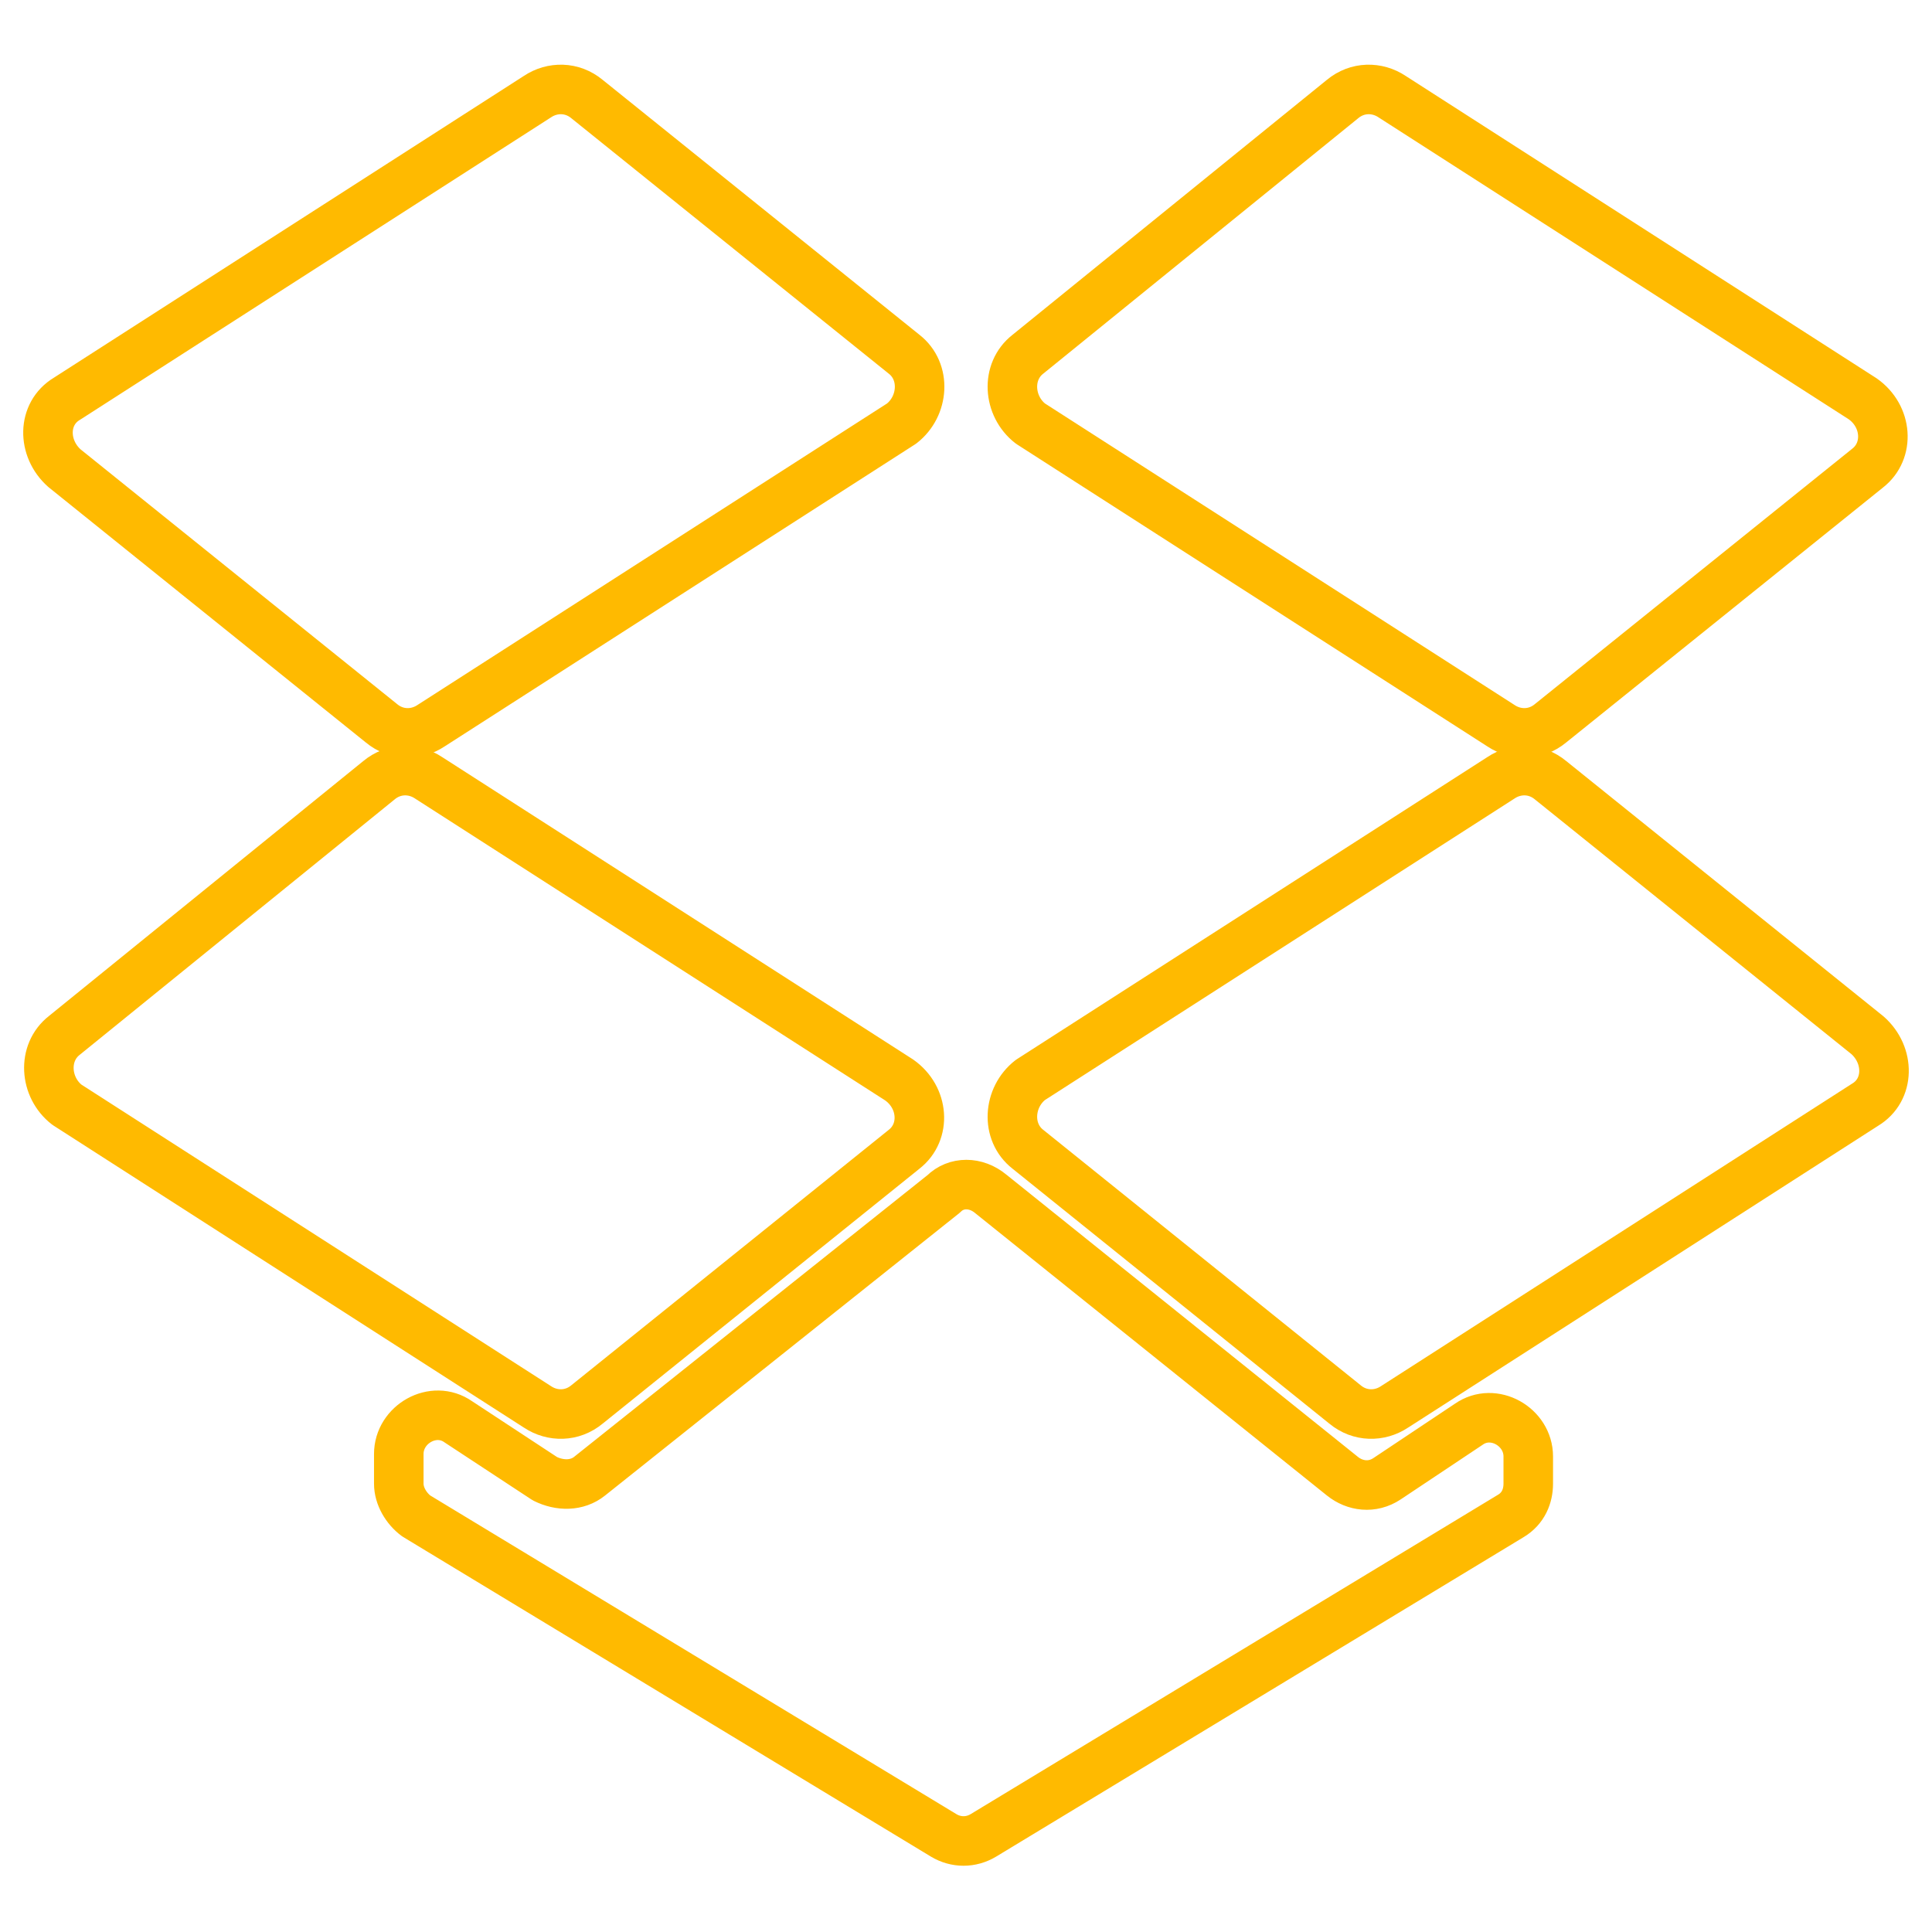
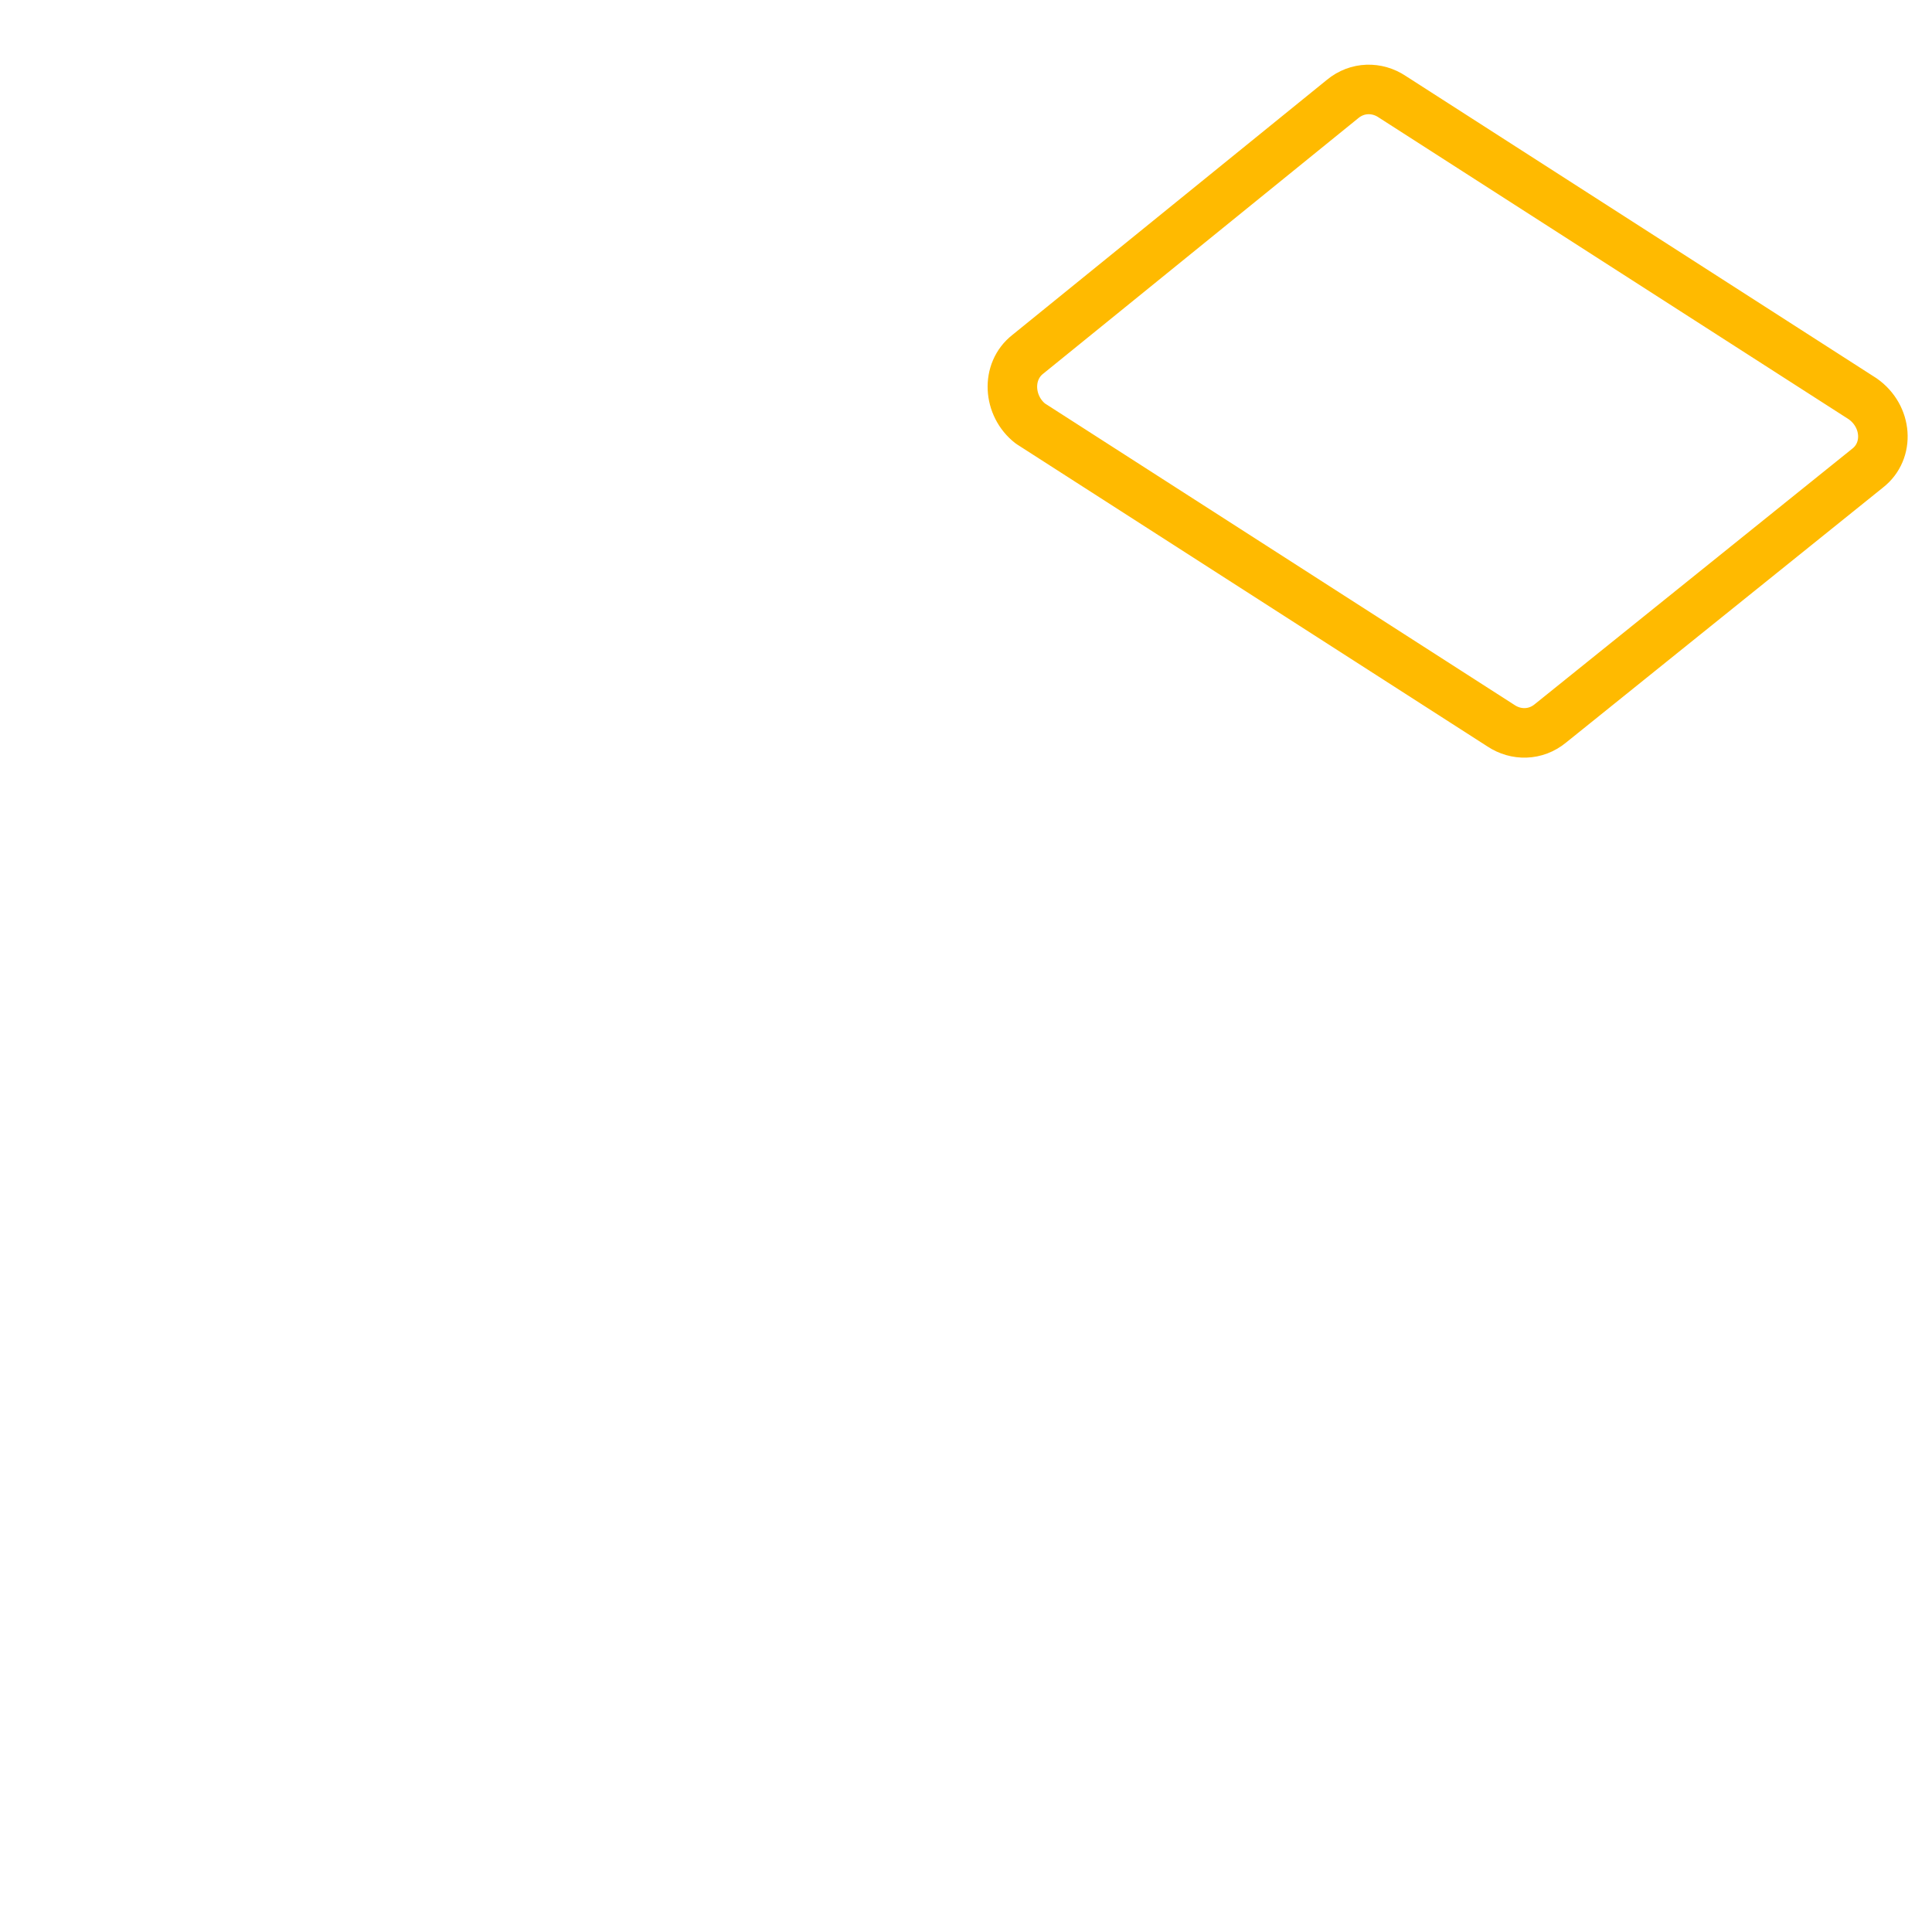
<svg xmlns="http://www.w3.org/2000/svg" id="Layer_1" style="enable-background:new 0 0 78 78;" version="1.1" viewBox="0 0 78 78" xml:space="preserve">
  <style type="text/css">
	.st0{fill:none;stroke:#FFBA00;stroke-width:2;stroke-linecap:round;stroke-linejoin:round;stroke-miterlimit:10;}
	.st1{fill:#FFBA00;}
	.st2{fill:#2A445D;stroke:#FFBA00;stroke-miterlimit:10;}
	.st3{fill:#171715;}
	.st4{fill:#FFAC35;}
	.st5{fill:#AAC148;}
	.st6{fill:#0067FF;}
	.st7{fill:#00AEF0;}
	.st8{fill:#222A30;}
	.st9{fill:#90A358;}
	.st10{fill:#FFFFFF;}
	.st11{fill:#0074D2;}
	.st12{fill:#D4D1D1;}
	.st13{fill:#01CB3E;}
	.st14{fill:#A6285F;}
	.st15{fill:#1587EA;}
	.st16{fill:#90B24C;}
	.st17{fill:#E65300;}
	.st18{fill:#475993;}
	.st19{fill:#005DE1;}
	.st20{fill:#FF007E;}
	.st21{fill:#FF4175;}
	.st22{fill:#F34A38;}
	.st23{fill:#333F40;}
	.st24{fill:#FF9414;}
	.st25{fill:#0090E1;}
	.st26{fill:#FC490B;}
	.st27{fill:url(#XMLID_10_);}
	.st28{fill:url(#XMLID_11_);}
	.st29{fill:url(#XMLID_12_);}
	.st30{fill:#00CE62;}
	.st31{fill:#0077B7;}
	.st32{fill:#00FD8D;}
	.st33{fill:#00E470;}
	.st34{fill:#00C967;}
	.st35{fill:#00AD6C;}
	.st36{fill:#EB4427;}
	.st37{fill:#002987;}
	.st38{fill:#0085CC;}
	.st39{fill:#00186A;}
	.st40{fill:#00A4C3;}
	.st41{fill:#FF4B30;}
	.st42{fill:#9F1121;}
	.st43{fill:#2950A1;}
	.st44{fill:#CF2217;}
	.st45{fill:#0088C3;}
	.st46{fill:#FF1A03;}
	.st47{fill:#00AAF2;}
	.st48{fill:#050505;}
	.st49{fill:url(#SVGID_1_);}
	.st50{fill:url(#SVGID_2_);}
	.st51{fill:url(#SVGID_3_);}
	.st52{fill:url(#SVGID_4_);}
	.st53{fill:url(#SVGID_5_);}
	.st54{fill:url(#SVGID_6_);}
	.st55{fill:url(#SVGID_7_);}
	.st56{fill:url(#SVGID_8_);}
	.st57{fill:url(#SVGID_9_);}
	.st58{fill:url(#SVGID_10_);}
	.st59{fill:url(#SVGID_11_);}
	.st60{fill:#00D95F;}
	.st61{fill:#FF4403;}
	.st62{fill:#518FE1;}
	.st63{fill:#2A445D;}
	.st64{fill:#76A9EA;}
	.st65{fill:#69B4E5;}
	.st66{fill:#04B086;}
	.st67{fill:#7AD06D;}
	.st68{fill:#00769D;}
	.st69{fill:#DC0000;}
	.st70{fill:#F61C0D;}
</style>
  <g>
    <g>
-       <path class="st0" d="M36.3,43.6l-19-12.2c-0.6-0.4-1.4-0.4-2,0.1L2.6,41.8c-0.9,0.7-0.8,2.1,0.1,2.8l19,12.2    c0.6,0.4,1.4,0.4,2-0.1l12.8-10.3C37.4,45.7,37.3,44.3,36.3,43.6z" />
-       <path class="st0" d="M41.5,46.4l12.8,10.3c0.6,0.5,1.4,0.5,2,0.1l19-12.2c1-0.6,1-2,0.1-2.8L62.6,31.5c-0.6-0.5-1.4-0.5-2-0.1    l-19,12.2C40.7,44.3,40.6,45.7,41.5,46.4z" />
-       <path class="st0" d="M36.5,14.3L23.7,4c-0.6-0.5-1.4-0.5-2-0.1l-19,12.2c-1,0.6-1,2-0.1,2.8l12.8,10.3c0.6,0.5,1.4,0.5,2,0.1    l19-12.2C37.3,16.4,37.4,15,36.5,14.3z" />
      <path class="st0" d="M75.2,16.1l-19-12.2c-0.6-0.4-1.4-0.4-2,0.1L41.5,14.3c-0.9,0.7-0.8,2.1,0.1,2.8l19,12.2    c0.6,0.4,1.4,0.4,2-0.1l12.8-10.3C76.3,18.2,76.2,16.8,75.2,16.1z" />
-       <path class="st0" d="M38.1,48.2L23.8,59.6C23.3,60,22.6,60,22,59.7l-3.5-2.3c-1-0.7-2.4,0.1-2.4,1.3v1.2c0,0.5,0.3,1,0.7,1.3    l21.3,12.9c0.5,0.3,1.1,0.3,1.6,0L61,61.2c0.5-0.3,0.7-0.8,0.7-1.3v-1.1c0-1.2-1.4-2-2.4-1.3L56,59.7c-0.6,0.4-1.3,0.3-1.8-0.1    L40,48.2C39.4,47.7,38.6,47.7,38.1,48.2z" />
    </g>
  </g>
</svg>